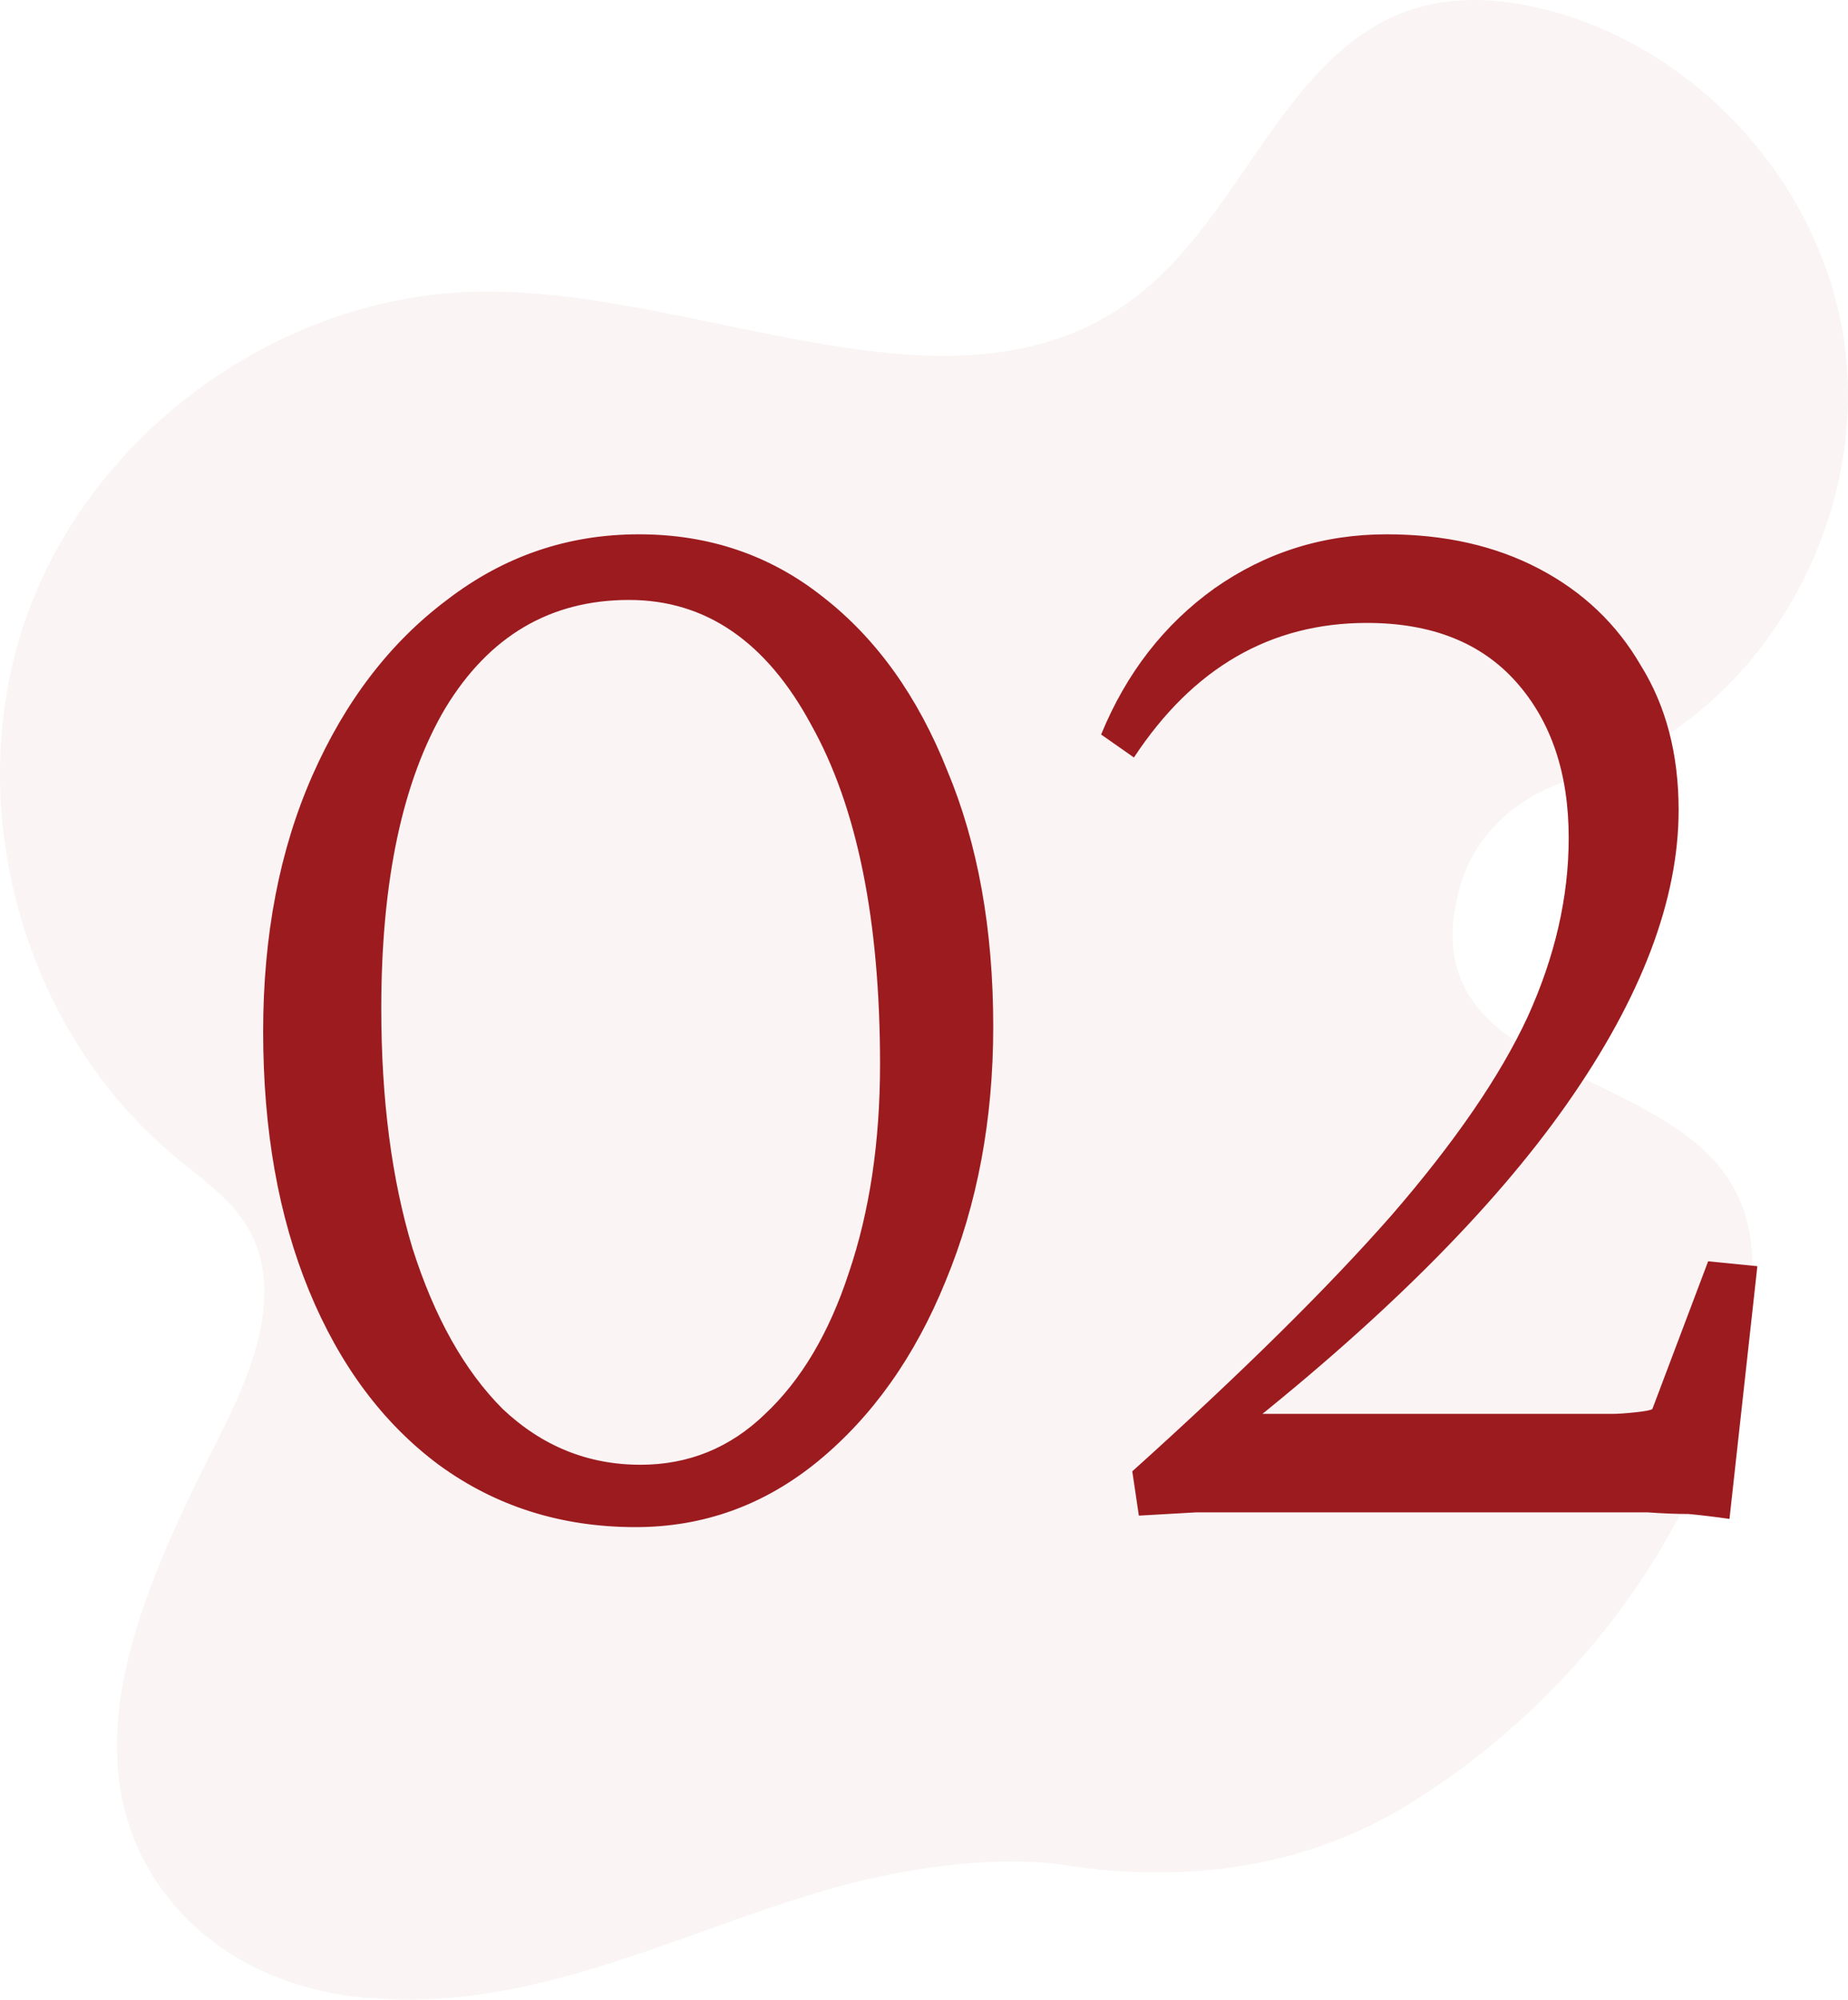
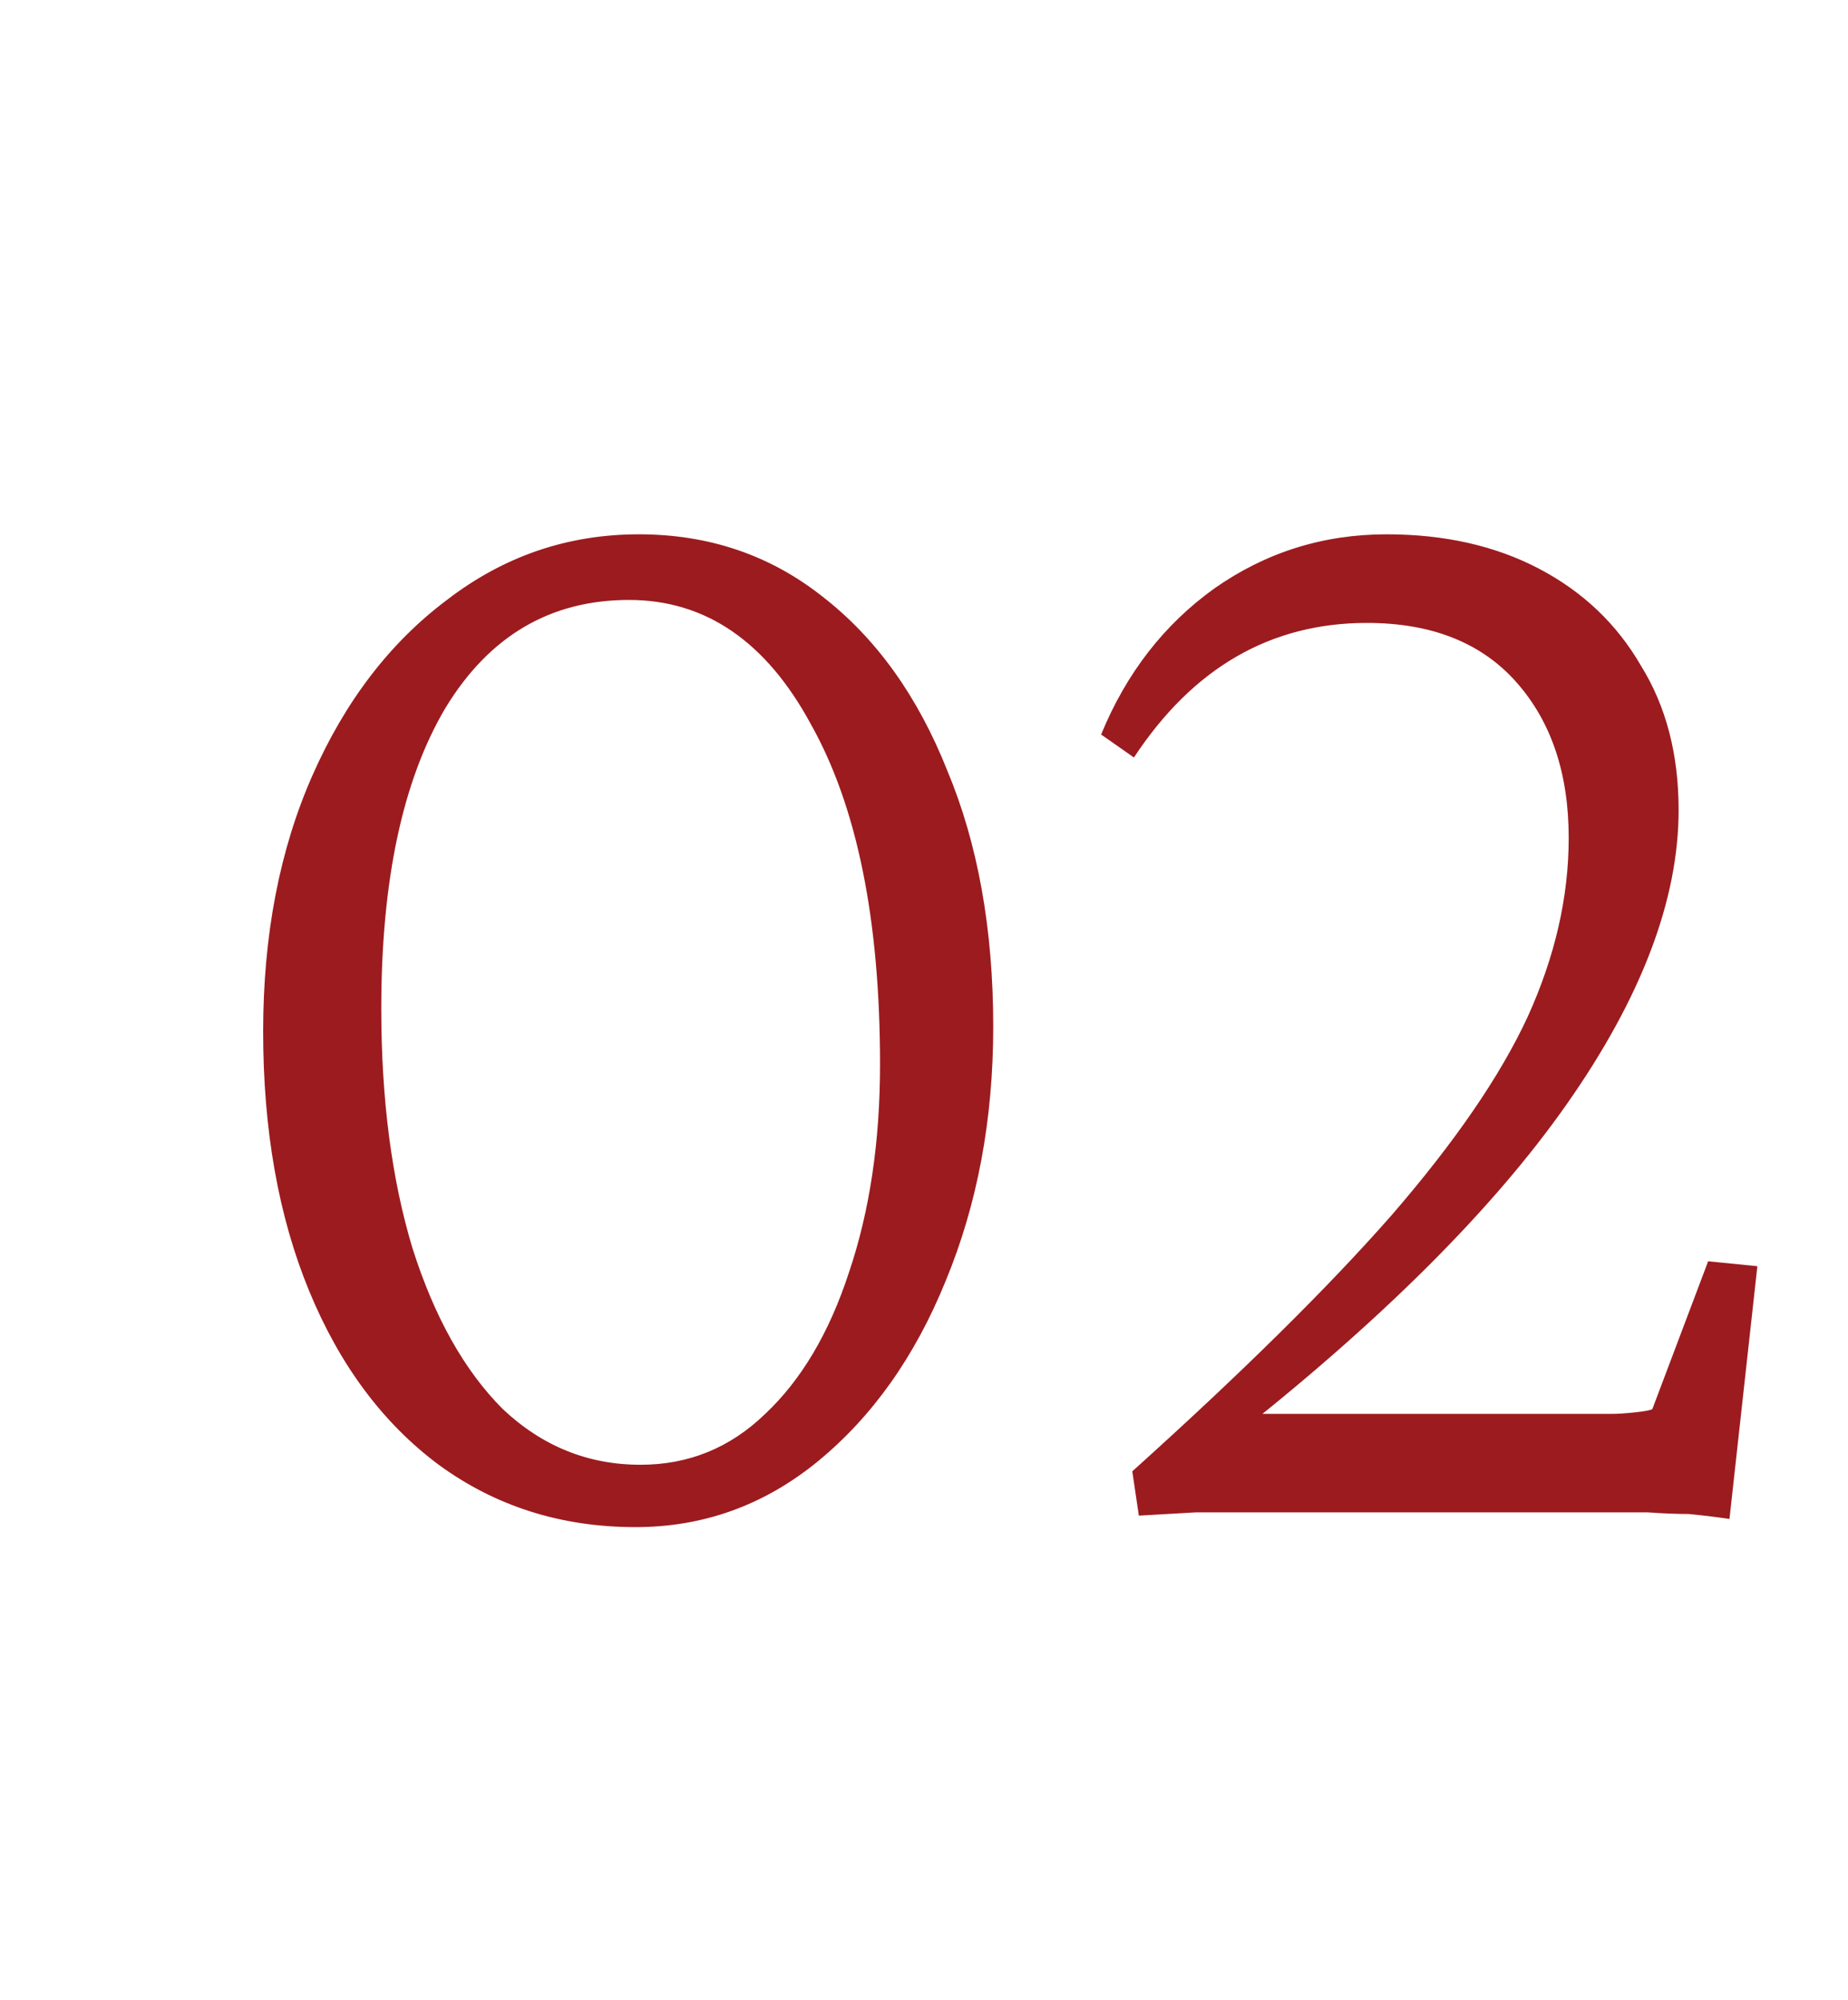
<svg xmlns="http://www.w3.org/2000/svg" width="110" height="119" viewBox="0 0 110 119" fill="none">
-   <path opacity="0.05" d="M63.575 111.016C70.519 112.1 77.686 111.138 83.684 107.475C93.618 101.407 101.217 91.393 103.753 79.991C104.443 76.893 104.743 73.476 103.206 70.701C99.003 63.119 83.691 64.228 86.904 52.762C87.785 49.611 90.401 47.322 93.541 46.401C104.538 43.176 111.422 31.224 109.751 20.177C108.362 10.993 101.143 2.967 92.168 0.617C89.619 -0.048 86.894 -0.284 84.371 0.46C76.533 2.772 74.051 12.815 67.526 17.735C56.886 25.758 41.989 17.217 28.67 17.351C16.852 17.469 5.523 25.563 1.572 36.709C-2.379 47.856 1.319 61.288 10.419 68.831C12 70.145 13.773 71.344 14.795 73.131C16.862 76.756 15.149 81.304 13.275 85.035C8.857 93.828 3.565 104.406 9.847 112.72C12.479 116.201 16.571 118.247 20.902 118.79C31.347 120.101 40.258 114.945 49.808 112.298C54.491 111.007 59.662 110.409 63.575 111.016Z" fill="#9C1B1F" />
  <path d="M37.832 90.879C33.405 90.879 29.499 89.642 26.113 87.168C22.793 84.694 20.221 81.243 18.398 76.816C16.576 72.389 15.664 67.246 15.664 61.387C15.664 55.658 16.641 50.579 18.594 46.152C20.547 41.725 23.216 38.242 26.602 35.703C29.987 33.099 33.796 31.797 38.027 31.797C42.194 31.797 45.84 33.034 48.965 35.508C52.155 37.982 54.629 41.432 56.387 45.859C58.21 50.221 59.121 55.3 59.121 61.094C59.121 66.628 58.177 71.673 56.289 76.231C54.466 80.723 51.927 84.303 48.672 86.973C45.482 89.577 41.868 90.879 37.832 90.879ZM38.125 87.168C40.99 87.168 43.464 86.159 45.547 84.141C47.695 82.122 49.355 79.323 50.527 75.742C51.764 72.096 52.383 67.962 52.383 63.34C52.383 54.746 51.016 48.008 48.281 43.125C45.612 38.177 41.999 35.703 37.441 35.703C32.754 35.703 29.108 37.852 26.504 42.148C23.965 46.445 22.695 52.402 22.695 60.02C22.695 65.423 23.314 70.176 24.551 74.277C25.853 78.379 27.643 81.569 29.922 83.848C32.266 86.061 35 87.168 38.125 87.168ZM67.789 90.195L67.398 87.559C73.909 81.699 79.052 76.621 82.828 72.324C86.604 67.962 89.306 64.023 90.934 60.508C92.561 56.927 93.375 53.379 93.375 49.863C93.375 46.022 92.333 42.93 90.25 40.586C88.167 38.242 85.204 37.07 81.363 37.07C75.634 37.07 71.012 39.74 67.496 45.078L65.543 43.711C67.04 40.065 69.287 37.168 72.281 35.02C75.341 32.871 78.759 31.797 82.535 31.797C85.986 31.797 89.013 32.48 91.617 33.848C94.221 35.215 96.24 37.135 97.672 39.609C99.169 42.018 99.918 44.883 99.918 48.203C99.918 53.542 97.704 59.368 93.277 65.684C88.85 71.999 82.112 78.704 73.062 85.801L73.648 84.141H95.914C96.305 84.141 96.793 84.108 97.379 84.043C97.965 83.978 98.29 83.913 98.356 83.848L101.676 75.059L104.605 75.352L102.945 90.391C102.034 90.26 101.22 90.163 100.504 90.098C99.788 90.098 98.974 90.065 98.062 90C97.216 90 96.012 90 94.449 90H74.918C73.681 90 72.444 90 71.207 90C70.035 90.065 68.896 90.13 67.789 90.195Z" fill="#9C1B1F" />
</svg>